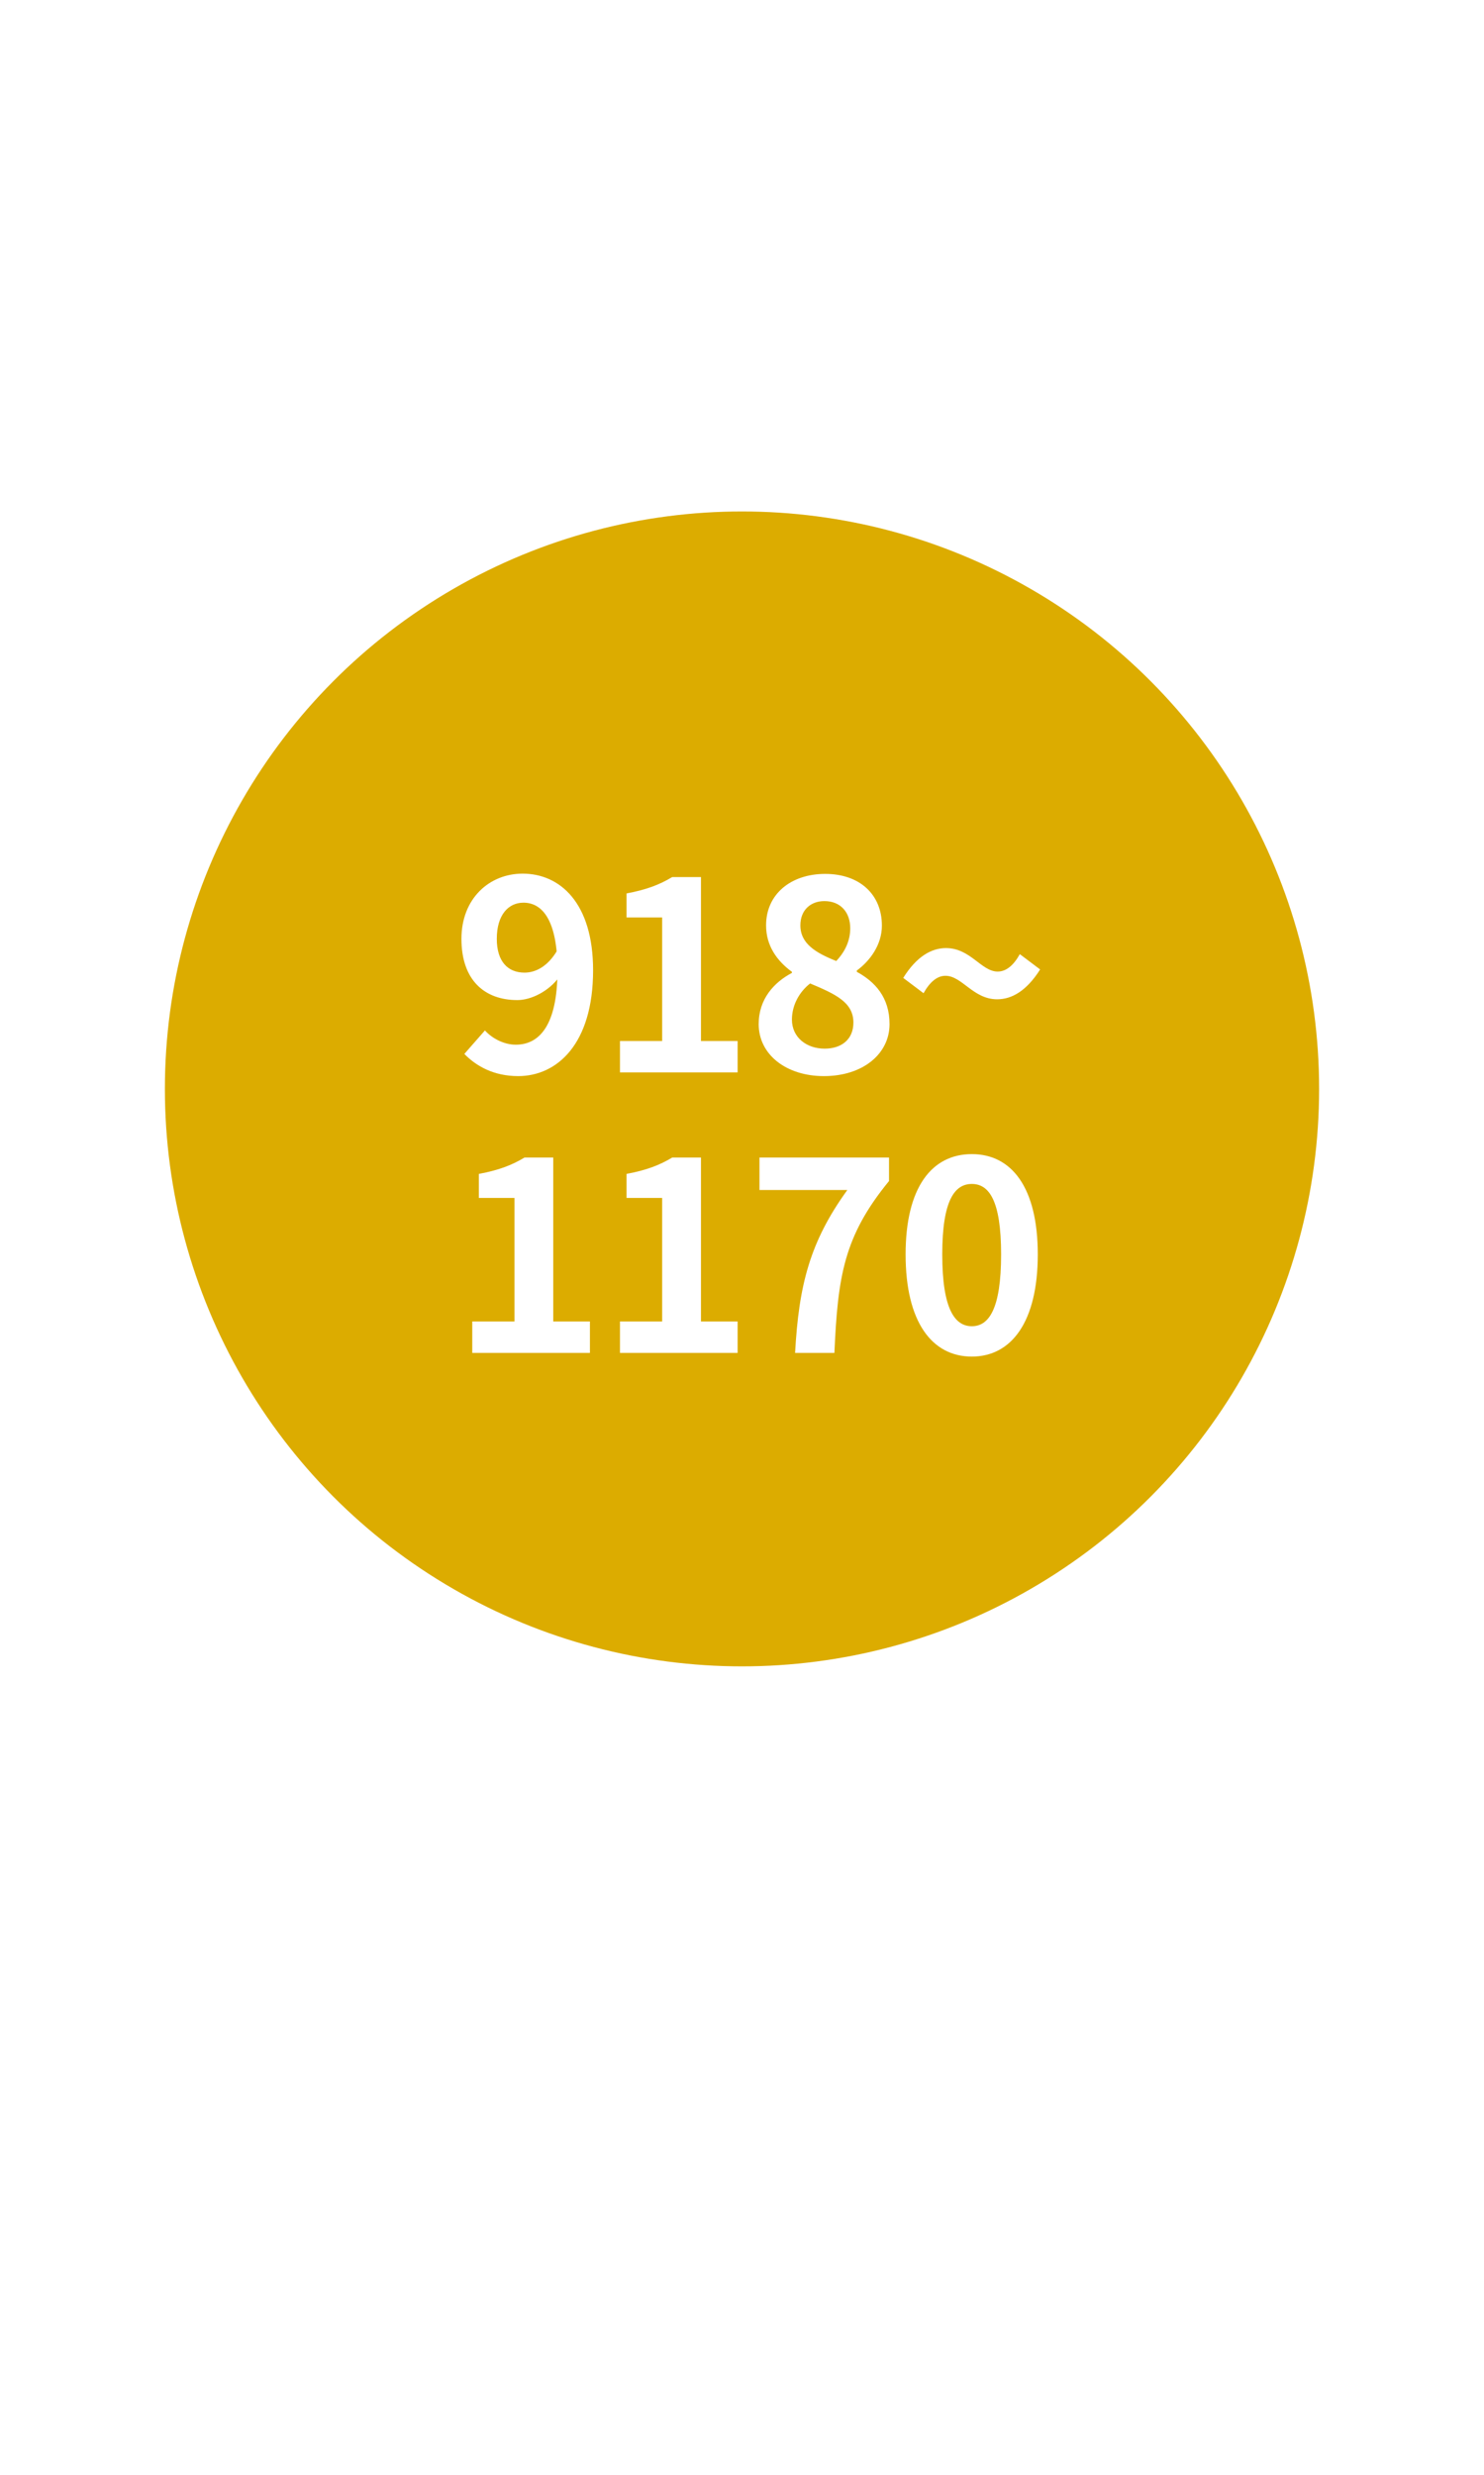
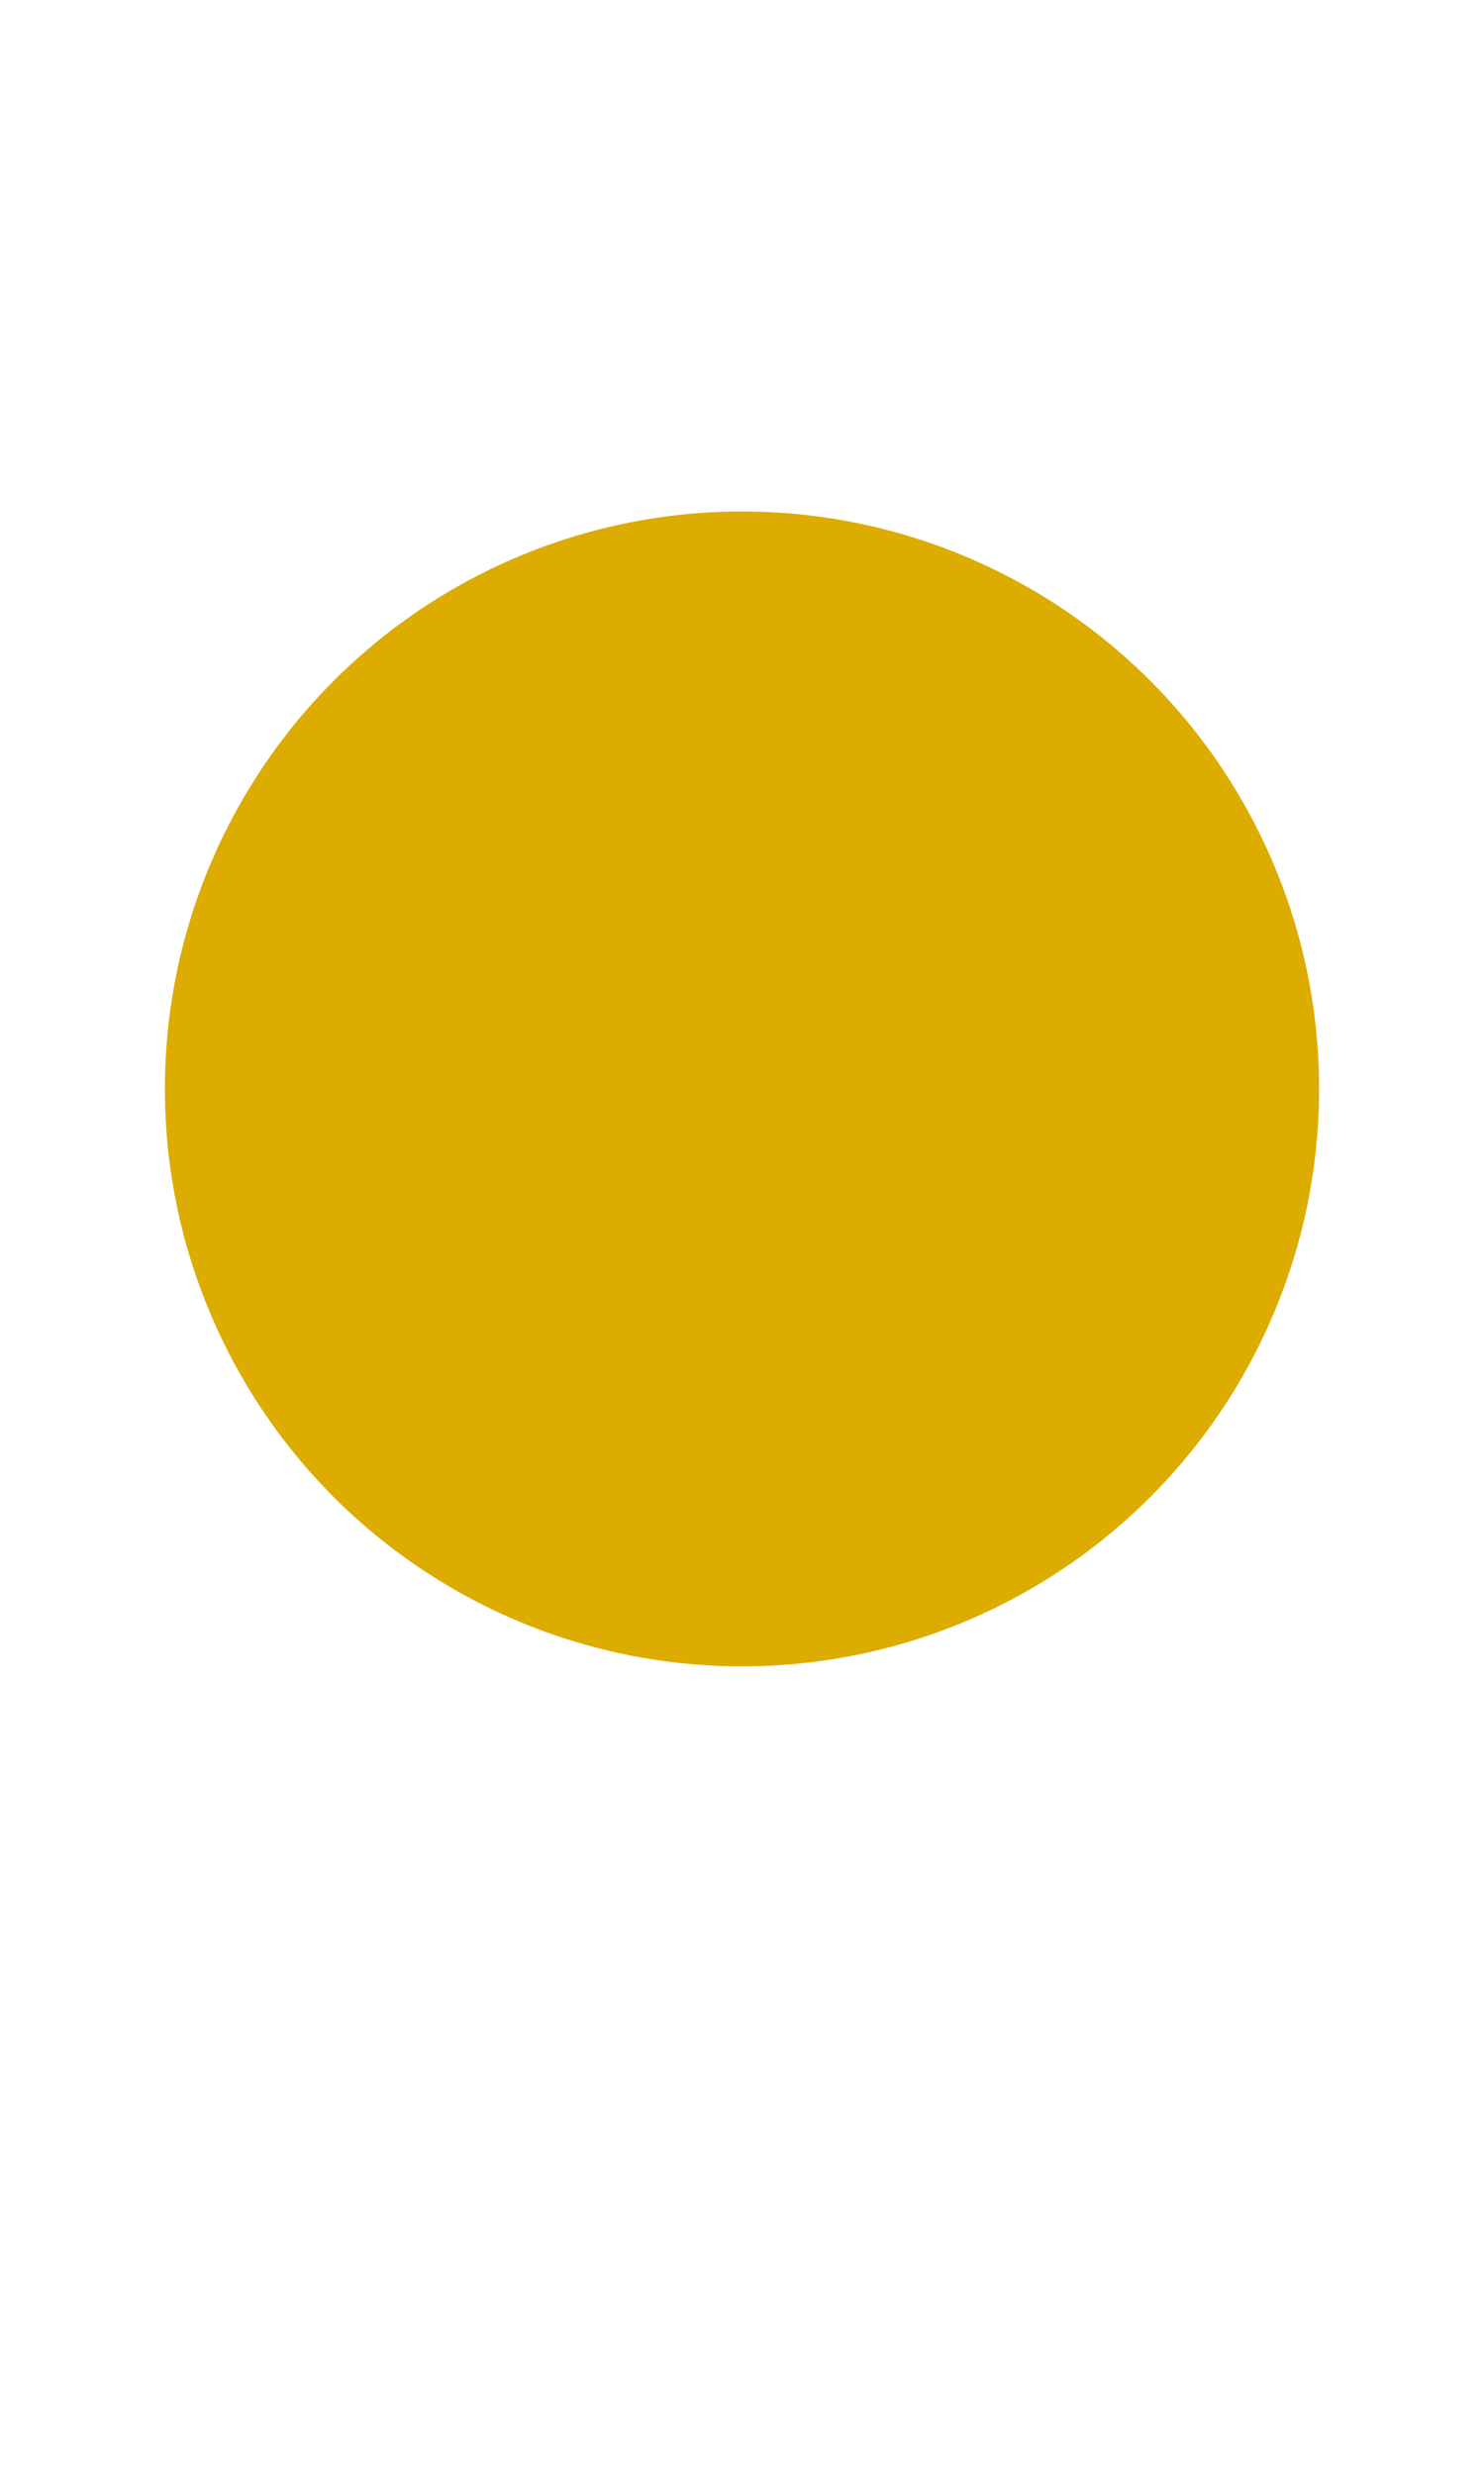
<svg xmlns="http://www.w3.org/2000/svg" width="90" height="150" viewBox="0 0 90 150" fill="none">
  <rect width="90" height="150" fill="white" />
  <circle cx="45" cy="66" r="35" fill="#DCAC00" />
-   <path d="M31.425 65.224C29.937 65.224 28.881 64.616 28.161 63.88L29.409 62.456C29.857 62.952 30.577 63.32 31.281 63.32C32.673 63.32 33.809 62.2 33.809 58.808C33.809 55.784 32.897 54.712 31.745 54.712C30.849 54.712 30.129 55.432 30.129 56.904C30.129 58.28 30.801 58.952 31.809 58.952C32.481 58.952 33.217 58.584 33.793 57.608L33.921 59.208C33.281 60.088 32.209 60.616 31.377 60.616C29.393 60.616 27.985 59.416 27.985 56.904C27.985 54.456 29.681 52.952 31.697 52.952C33.953 52.952 35.969 54.712 35.969 58.808C35.969 63.288 33.777 65.224 31.425 65.224ZM37.599 65V63.096H40.158V55.608H37.998V54.152C39.199 53.928 39.998 53.624 40.767 53.16H42.511V63.096H44.734V65H37.599ZM49.964 65.224C47.692 65.224 46.012 63.928 46.012 62.072C46.012 60.552 46.94 59.544 48.028 58.968V58.904C47.132 58.248 46.46 57.336 46.46 56.088C46.46 54.184 47.98 52.968 50.044 52.968C52.14 52.968 53.484 54.216 53.484 56.104C53.484 57.288 52.732 58.264 51.964 58.824V58.904C53.052 59.496 53.948 60.44 53.948 62.072C53.948 63.864 52.348 65.224 49.964 65.224ZM50.716 58.248C51.292 57.64 51.564 56.968 51.564 56.264C51.564 55.288 50.972 54.616 49.996 54.616C49.18 54.616 48.54 55.144 48.54 56.088C48.54 57.192 49.468 57.752 50.716 58.248ZM50.012 63.56C51.036 63.56 51.756 63 51.756 61.976C51.756 60.744 50.652 60.248 49.132 59.608C48.476 60.12 48.028 60.92 48.028 61.8C48.028 62.872 48.908 63.56 50.012 63.56ZM60.474 60.568C59.017 60.568 58.346 59.144 57.337 59.144C56.842 59.144 56.394 59.512 56.01 60.2L54.778 59.272C55.593 57.96 56.505 57.464 57.37 57.464C58.858 57.464 59.514 58.888 60.505 58.888C61.017 58.888 61.465 58.52 61.849 57.832L63.081 58.76C62.249 60.072 61.353 60.568 60.474 60.568ZM28.641 82V80.096H31.201V72.608H29.041V71.152C30.241 70.928 31.041 70.624 31.809 70.16H33.553V80.096H35.777V82H28.641ZM37.599 82V80.096H40.158V72.608H37.998V71.152C39.199 70.928 39.998 70.624 40.767 70.16H42.511V80.096H44.734V82H37.599ZM48.22 82C48.444 77.904 49.116 75.264 51.388 72.128H46.06V70.16H53.916V71.584C51.164 74.944 50.812 77.376 50.604 82H48.22ZM58.938 82.224C56.522 82.224 54.922 80.128 54.922 76.032C54.922 71.952 56.522 69.952 58.938 69.952C61.337 69.952 62.938 71.952 62.938 76.032C62.938 80.128 61.337 82.224 58.938 82.224ZM58.938 80.384C59.962 80.384 60.714 79.36 60.714 76.032C60.714 72.72 59.962 71.76 58.938 71.76C57.913 71.76 57.145 72.72 57.145 76.032C57.145 79.36 57.913 80.384 58.938 80.384Z" fill="white" />
</svg>